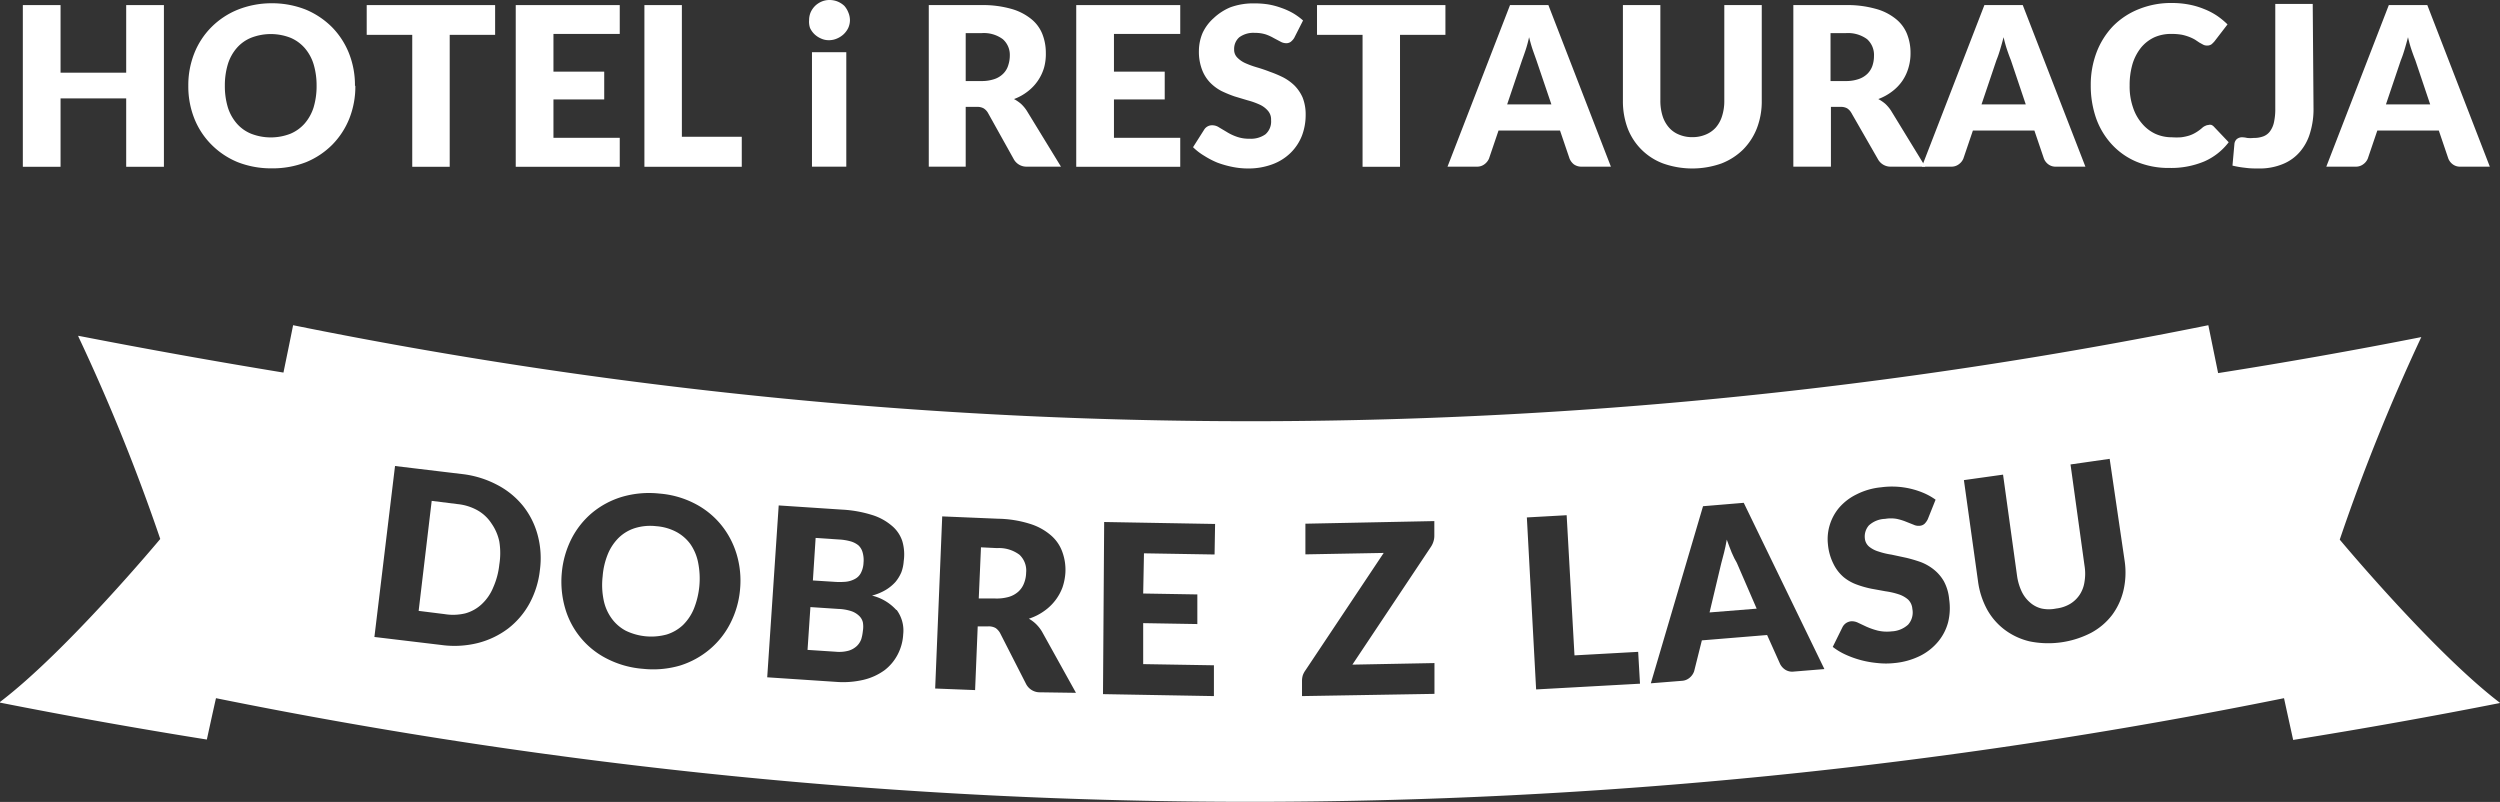
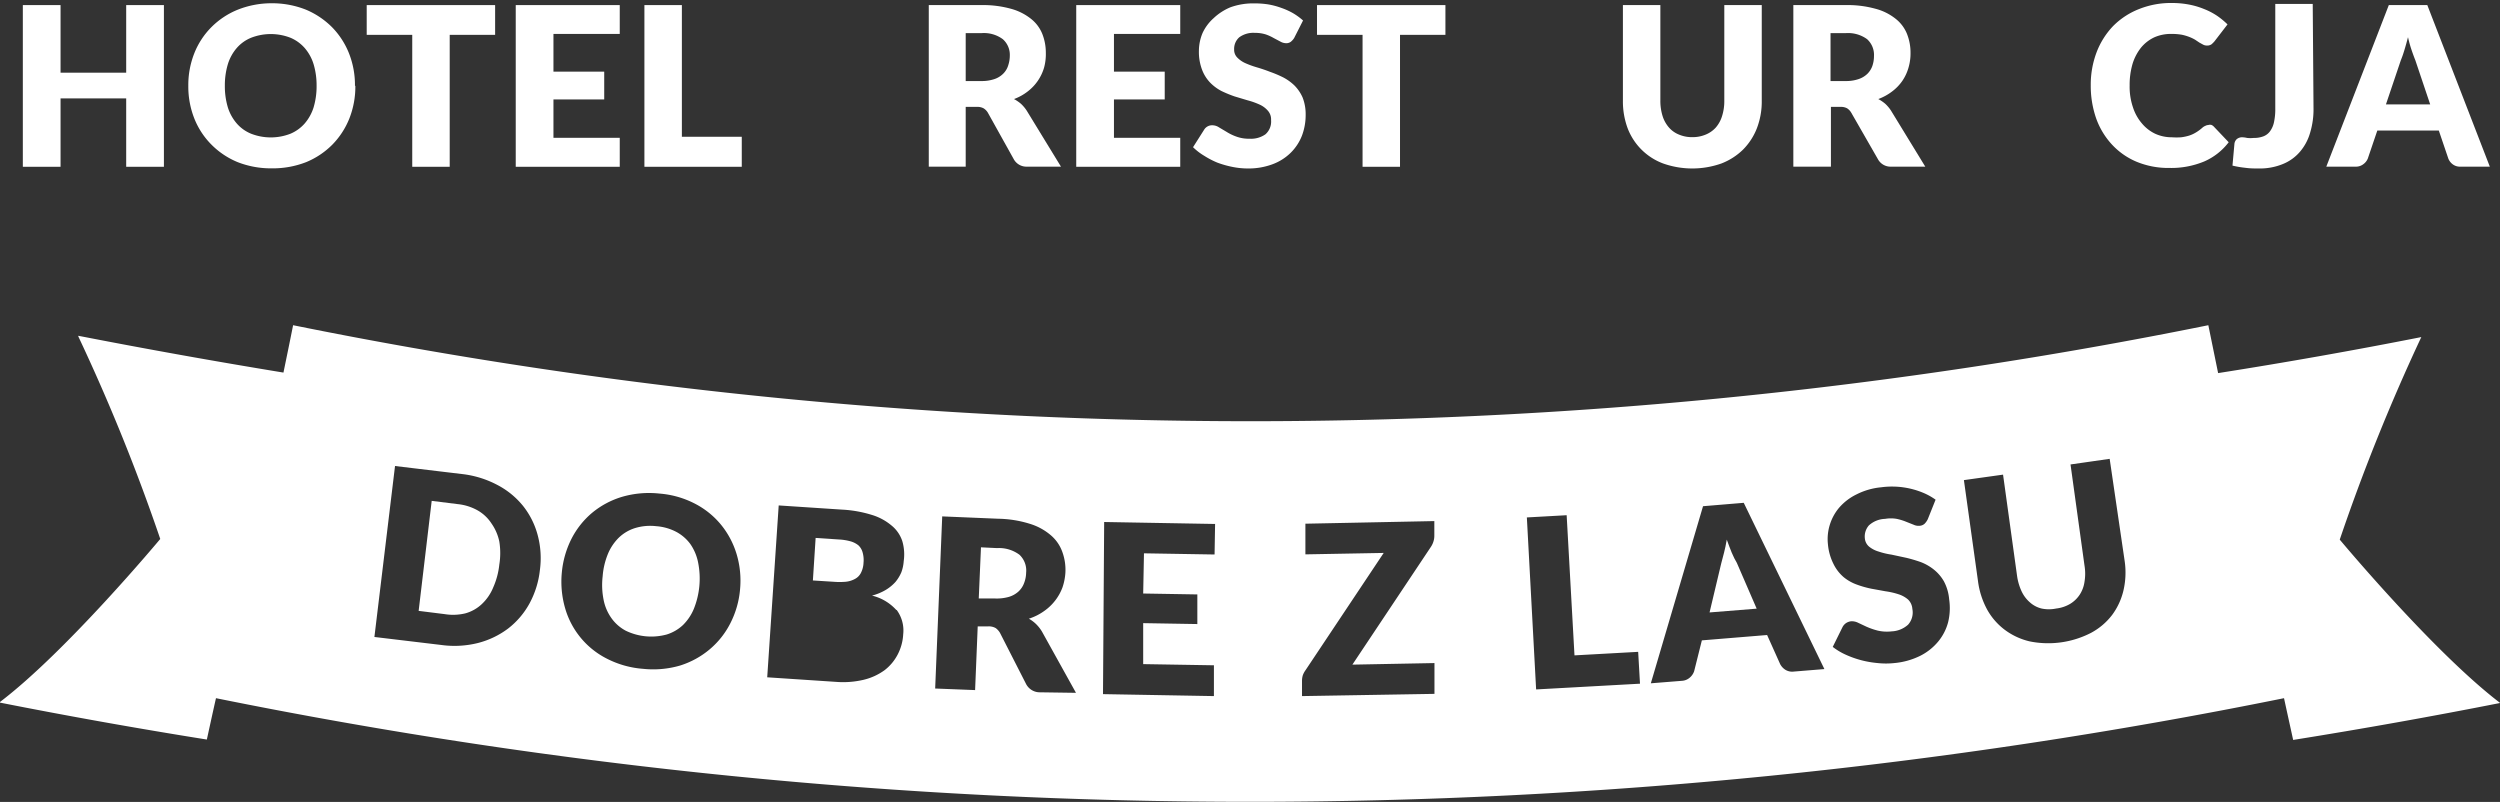
<svg xmlns="http://www.w3.org/2000/svg" viewBox="0 0 191.57 61.45">
  <rect x="0" y="0" width="191.57" height="61.45" fill="#333333" stroke="none" />
  <defs>
    <style>.cls-1{fill:#fff;}</style>
  </defs>
  <g id="Warstwa_2" data-name="Warstwa 2">
    <g id="Tryb_izolacji" data-name="Tryb izolacji">
      <path class="cls-1" d="M65.78,41.79a1.67,1.67,0,0,0-.61-.31,4.05,4.05,0,0,0-.88-.14l-1.79-.12-.21,3.26,1.59.1a5.45,5.45,0,0,0,.91,0,1.85,1.85,0,0,0,.71-.21,1.07,1.07,0,0,0,.47-.47,1.86,1.86,0,0,0,.2-.78,2.13,2.13,0,0,0-.07-.79A1.15,1.15,0,0,0,65.78,41.79Z" />
      <path class="cls-1" d="M132.7,42.35c-.12-.3-.25-.63-.38-1-.07.37-.13.72-.21,1s-.15.6-.22.84L131,46.93l3.61-.29-1.52-3.51Q132.89,42.8,132.7,42.35Z" />
-       <path class="cls-1" d="M65.82,47.18a1.59,1.59,0,0,0-.59-.35,3.61,3.61,0,0,0-1-.17l-2.13-.14-.22,3.28,2.15.14a2.75,2.75,0,0,0,1-.08,1.58,1.58,0,0,0,.63-.36,1.38,1.38,0,0,0,.34-.53,3.39,3.39,0,0,0,.12-.62,2,2,0,0,0,0-.66A1,1,0,0,0,65.82,47.18Z" />
      <path class="cls-1" d="M76.4,42l-1.23-.06L75,45.86l1.23,0a3.43,3.43,0,0,0,1.07-.12,1.9,1.9,0,0,0,.74-.41,1.65,1.65,0,0,0,.43-.64,2.28,2.28,0,0,0,.16-.8,1.66,1.66,0,0,0-.51-1.38A2.62,2.62,0,0,0,76.4,42Z" />
      <path class="cls-1" d="M191.56,53.85c-5.08-3.87-12.27-12.5-12.27-12.5a151,151,0,0,1,6.25-15.52v0q-7.75,1.53-15.57,2.76l-.75-3.67a369.61,369.61,0,0,1-146.76,0c-.24,1.21-.49,2.42-.74,3.63Q13.85,27.26,6,25.73a.11.11,0,0,1,0,.05A148.59,148.59,0,0,1,12.28,41.3S5.1,49.92,0,53.79c0,0,0,0,0,.05q7.89,1.56,15.85,2.83c.23-1.05.46-2.11.7-3.17a399.2,399.2,0,0,0,158.47,0c.23,1.07.47,2.14.7,3.2q8-1.28,15.85-2.83ZM41.37,43.69a6.92,6.92,0,0,1-.8,2.56,6.16,6.16,0,0,1-1.63,1.91,6.52,6.52,0,0,1-2.31,1.11,7.42,7.42,0,0,1-2.84.15l-5.1-.61,1.58-13.1,5.09.61a7.59,7.59,0,0,1,2.73.83,6.23,6.23,0,0,1,2,1.63A6.11,6.11,0,0,1,41.2,41,6.81,6.81,0,0,1,41.37,43.69Zm15.34,1.46a7,7,0,0,1-.74,2.6,6.38,6.38,0,0,1-1.58,2A6.58,6.58,0,0,1,52.11,51a7.35,7.35,0,0,1-2.84.25,7.27,7.27,0,0,1-2.75-.77,6.27,6.27,0,0,1-3.22-3.89,7.32,7.32,0,0,1-.25-2.7,7.18,7.18,0,0,1,.74-2.6,6.4,6.4,0,0,1,1.59-2,6.55,6.55,0,0,1,2.29-1.22,7.4,7.4,0,0,1,2.85-.25,7.1,7.1,0,0,1,2.74.78,6.34,6.34,0,0,1,2,1.62,6.53,6.53,0,0,1,1.19,2.26A7.06,7.06,0,0,1,56.71,45.15Zm12,1.59a2.64,2.64,0,0,1,.5,1.87,3.75,3.75,0,0,1-.42,1.54,3.62,3.62,0,0,1-1,1.2,4.51,4.51,0,0,1-1.61.74,6.83,6.83,0,0,1-2.12.16l-5.27-.35.88-13.17,4.84.32a9.31,9.31,0,0,1,2.31.41,4.24,4.24,0,0,1,1.51.82,2.57,2.57,0,0,1,.81,1.18A3.62,3.62,0,0,1,69.25,43a3.07,3.07,0,0,1-.18.85,3,3,0,0,1-.45.74,3.26,3.26,0,0,1-.74.61,4.12,4.12,0,0,1-1.06.44A3.67,3.67,0,0,1,68.68,46.74Zm11,6.31a1.18,1.18,0,0,1-1.08-.63l-2-3.92a1.21,1.21,0,0,0-.33-.37A1.07,1.07,0,0,0,75.7,48l-.78,0-.2,4.88-3.06-.12.54-13.19,4.3.18a8.56,8.56,0,0,1,2.42.39,4.47,4.47,0,0,1,1.62.89,3,3,0,0,1,.87,1.28,4,4,0,0,1,.23,1.56A4.32,4.32,0,0,1,81.42,45a3.77,3.77,0,0,1-.55,1,3.82,3.82,0,0,1-.87.83,4.2,4.2,0,0,1-1.16.58,2.71,2.71,0,0,1,.55.41,2.9,2.9,0,0,1,.45.57l2.61,4.7ZM93.07,42.49l-5.41-.09-.06,3.08,4.15.07,0,2.27-4.15-.07,0,3.14,5.42.09,0,2.36-8.5-.15L84.61,40l8.5.15Zm6.7,10.85,0-1.17a1.52,1.52,0,0,1,.06-.42,1.54,1.54,0,0,1,.2-.38l6-9-6,.11,0-2.35,9.88-.2,0,1.11a1.43,1.43,0,0,1-.07.46,1.56,1.56,0,0,1-.21.43l-6,9,6.29-.12,0,2.36Zm17.94-.51L117,39.65l3.05-.17.6,10.74,4.88-.27.14,2.44Zm19.76-1.37a1,1,0,0,1-.65-.13,1.15,1.15,0,0,1-.41-.44l-1-2.23-5,.41-.59,2.36a1.1,1.1,0,0,1-.32.48,1,1,0,0,1-.62.26l-2.38.19,4-13.57,3.12-.26,6.18,12.74Zm11.81-3.78a3.86,3.86,0,0,1-.76,1.48,4.27,4.27,0,0,1-1.37,1.09,5.61,5.61,0,0,1-2,.56,5.89,5.89,0,0,1-1.26,0,7.66,7.66,0,0,1-1.27-.22,7.49,7.49,0,0,1-1.18-.42,4.83,4.83,0,0,1-1-.6l.75-1.52a.86.86,0,0,1,.25-.29.89.89,0,0,1,.38-.15,1.06,1.06,0,0,1,.56.11l.66.31a5.49,5.49,0,0,0,.84.29,3.12,3.12,0,0,0,1.08.06,2,2,0,0,0,1.25-.51,1.4,1.4,0,0,0,.33-1.21,1.1,1.1,0,0,0-.33-.72,2.08,2.08,0,0,0-.72-.4,5.77,5.77,0,0,0-1-.23l-1.1-.2a7.49,7.49,0,0,1-1.12-.32,3.37,3.37,0,0,1-1-.57,3.15,3.15,0,0,1-.77-1,4.14,4.14,0,0,1-.43-1.52,3.69,3.69,0,0,1,.14-1.47,3.73,3.73,0,0,1,.74-1.35,4.18,4.18,0,0,1,1.32-1,5.25,5.25,0,0,1,1.88-.54,6.21,6.21,0,0,1,3.31.46,4.8,4.8,0,0,1,.86.49l-.6,1.5a1.26,1.26,0,0,1-.25.35.62.62,0,0,1-.37.15.88.88,0,0,1-.46-.08l-.58-.23a4.09,4.09,0,0,0-.72-.22,2.61,2.61,0,0,0-.89,0,1.93,1.93,0,0,0-1.24.5,1.29,1.29,0,0,0-.31,1,.93.93,0,0,0,.33.63,2.06,2.06,0,0,0,.71.37,5.73,5.73,0,0,0,1,.24l1.12.24a11,11,0,0,1,1.12.33,3.71,3.71,0,0,1,1,.57,3.16,3.16,0,0,1,.78.91,3.56,3.56,0,0,1,.4,1.37A4.57,4.57,0,0,1,149.28,47.68Zm13.44-2.45a5.11,5.11,0,0,1-.87,1.89,5,5,0,0,1-1.61,1.37,7.16,7.16,0,0,1-4.7.66,5.14,5.14,0,0,1-1.92-.89,4.93,4.93,0,0,1-1.36-1.57,6.23,6.23,0,0,1-.69-2.16l-1.08-7.74,3-.42,1.07,7.73a4.19,4.19,0,0,0,.35,1.21,2.54,2.54,0,0,0,.64.85,2.07,2.07,0,0,0,.89.47,2.76,2.76,0,0,0,1.12,0,2.71,2.71,0,0,0,1.06-.35,2.3,2.3,0,0,0,.73-.69,2.41,2.41,0,0,0,.38-1,3.8,3.8,0,0,0,0-1.26l-1.07-7.74,3-.43L162.81,43A6.07,6.07,0,0,1,162.72,45.23Z" />
      <path class="cls-1" d="M37.66,40.11a3.09,3.09,0,0,0-1.06-1,3.94,3.94,0,0,0-1.52-.48l-2-.25-1,8.43,2,.25A4,4,0,0,0,35.66,47a3,3,0,0,0,1.25-.7A3.62,3.62,0,0,0,37.8,45a5.76,5.76,0,0,0,.46-1.73,5.53,5.53,0,0,0,0-1.78A3.74,3.74,0,0,0,37.66,40.11Z" />
      <path class="cls-1" d="M52.9,41.69a3.21,3.21,0,0,0-1.09-.94,3.92,3.92,0,0,0-1.53-.43,4,4,0,0,0-1.6.14,3.14,3.14,0,0,0-1.24.72,3.78,3.78,0,0,0-.85,1.25,5.63,5.63,0,0,0-.41,1.73A5.79,5.79,0,0,0,46.26,46a3.59,3.59,0,0,0,.61,1.39,3.17,3.17,0,0,0,1.08.94,4.49,4.49,0,0,0,3.14.29,3.21,3.21,0,0,0,1.24-.72,3.76,3.76,0,0,0,.84-1.25,6.24,6.24,0,0,0,.33-3.52A3.74,3.74,0,0,0,52.9,41.69Z" />
      <polygon class="cls-1" points="12.56 0.39 12.56 12.78 9.67 12.78 9.67 7.54 4.64 7.54 4.64 12.78 1.75 12.78 1.75 0.39 4.64 0.39 4.64 5.57 9.67 5.57 9.67 0.39 12.56 0.39" />
      <path class="cls-1" d="M27.23,6.58a6.65,6.65,0,0,1-.46,2.5,6.06,6.06,0,0,1-1.3,2,6.09,6.09,0,0,1-2,1.34,7,7,0,0,1-2.63.48,7,7,0,0,1-2.64-.48,6.09,6.09,0,0,1-2-1.34,5.93,5.93,0,0,1-1.31-2,6.65,6.65,0,0,1-.46-2.5,6.62,6.62,0,0,1,.46-2.5,5.93,5.93,0,0,1,1.31-2,6.07,6.07,0,0,1,2-1.33A7,7,0,0,1,20.81.25a7,7,0,0,1,2.63.49,6.25,6.25,0,0,1,2,1.34,6.06,6.06,0,0,1,1.3,2,6.6,6.6,0,0,1,.46,2.49m-2.94,0a5.62,5.62,0,0,0-.23-1.65,3.43,3.43,0,0,0-.69-1.25,3,3,0,0,0-1.09-.78,4.16,4.16,0,0,0-3,0,2.91,2.91,0,0,0-1.1.78,3.43,3.43,0,0,0-.69,1.25,5.62,5.62,0,0,0-.23,1.65,5.64,5.64,0,0,0,.23,1.66,3.47,3.47,0,0,0,.69,1.24,2.91,2.91,0,0,0,1.1.78,4.16,4.16,0,0,0,3,0,3,3,0,0,0,1.09-.78,3.47,3.47,0,0,0,.69-1.24,5.64,5.64,0,0,0,.23-1.66" />
      <polygon class="cls-1" points="37.94 2.67 34.46 2.67 34.46 12.78 31.59 12.78 31.59 2.67 28.1 2.67 28.1 0.39 37.94 0.39 37.94 2.67" />
      <polygon class="cls-1" points="42.41 2.6 42.41 5.49 46.3 5.49 46.3 7.62 42.41 7.62 42.41 10.56 47.49 10.56 47.49 12.78 39.52 12.78 39.52 0.39 47.49 0.39 47.49 2.6 42.41 2.6" />
      <polygon class="cls-1" points="56.84 10.48 56.84 12.78 49.38 12.78 49.38 0.39 52.25 0.39 52.25 10.48 56.84 10.48" />
-       <path class="cls-1" d="M65.13,1.55a1.49,1.49,0,0,1-.13.59,1.65,1.65,0,0,1-.35.48,1.72,1.72,0,0,1-.51.33,1.51,1.51,0,0,1-.63.13,1.38,1.38,0,0,1-.6-.13,1.67,1.67,0,0,1-.5-.33,1.61,1.61,0,0,1-.34-.48A1.48,1.48,0,0,1,62,1.55a1.54,1.54,0,0,1,.12-.61,1.66,1.66,0,0,1,.34-.49,1.67,1.67,0,0,1,.5-.33,1.53,1.53,0,0,1,.6-.12,1.68,1.68,0,0,1,.63.12,1.72,1.72,0,0,1,.51.33A1.69,1.69,0,0,1,65,.94a1.55,1.55,0,0,1,.13.61m-.28,11.22H62.22V4h2.63Z" />
      <path class="cls-1" d="M81.3,12.77H78.7a1.11,1.11,0,0,1-1-.54l-2-3.59a1,1,0,0,0-.33-.34,1,1,0,0,0-.51-.11H74v4.58H71.17V.39h4a8,8,0,0,1,2.29.28A4.25,4.25,0,0,1,79,1.44a2.81,2.81,0,0,1,.87,1.16,3.91,3.91,0,0,1,.27,1.46A3.88,3.88,0,0,1,80,5.2,3.55,3.55,0,0,1,78.76,7a3.88,3.88,0,0,1-1.06.59,3.1,3.1,0,0,1,.53.36,2.81,2.81,0,0,1,.44.52ZM75.2,6.21a3,3,0,0,0,1-.15,1.73,1.73,0,0,0,.67-.41A1.52,1.52,0,0,0,77.26,5a2.37,2.37,0,0,0,.12-.76A1.59,1.59,0,0,0,76.84,3a2.43,2.43,0,0,0-1.64-.46H74V6.21Z" />
      <polygon class="cls-1" points="85.36 2.6 85.36 5.49 89.25 5.49 89.25 7.62 85.36 7.62 85.36 10.56 90.44 10.56 90.44 12.78 82.47 12.78 82.47 0.39 90.44 0.39 90.44 2.6 85.36 2.6" />
      <path class="cls-1" d="M99.17,2.91a1.14,1.14,0,0,1-.27.3.57.57,0,0,1-.36.1.9.9,0,0,1-.42-.12l-.51-.27A3.53,3.53,0,0,0,97,2.64a2.64,2.64,0,0,0-.83-.12,1.82,1.82,0,0,0-1.21.34,1.18,1.18,0,0,0-.39.93.84.84,0,0,0,.24.62,2,2,0,0,0,.62.43,6.83,6.83,0,0,0,.88.32c.34.1.67.21,1,.34a9.1,9.1,0,0,1,1,.42,3.71,3.71,0,0,1,.88.63,3.05,3.05,0,0,1,.63.93,3.52,3.52,0,0,1,.23,1.33,4.46,4.46,0,0,1-.29,1.6,3.76,3.76,0,0,1-.87,1.31,3.92,3.92,0,0,1-1.39.87,5.25,5.25,0,0,1-1.88.32,6,6,0,0,1-1.18-.12,7.37,7.37,0,0,1-1.16-.33,6.42,6.42,0,0,1-1-.52,4.54,4.54,0,0,1-.86-.66l.85-1.34a.71.71,0,0,1,.63-.34.93.93,0,0,1,.51.16l.59.35a3.74,3.74,0,0,0,.75.36,2.76,2.76,0,0,0,1,.16,1.92,1.92,0,0,0,1.22-.34,1.3,1.3,0,0,0,.43-1.09,1,1,0,0,0-.24-.71A1.84,1.84,0,0,0,96.49,8a5.63,5.63,0,0,0-.88-.31l-1-.3a9,9,0,0,1-1-.41,3.43,3.43,0,0,1-.87-.64,2.9,2.9,0,0,1-.63-1,3.86,3.86,0,0,1-.24-1.45,3.56,3.56,0,0,1,.28-1.36A3.46,3.46,0,0,1,93,1.39,4.23,4.23,0,0,1,94.28.56a5.09,5.09,0,0,1,1.81-.3A6.75,6.75,0,0,1,97.2.34a5.77,5.77,0,0,1,1,.27,5.26,5.26,0,0,1,.9.41,4.84,4.84,0,0,1,.75.55Z" />
      <polygon class="cls-1" points="110.76 2.67 107.28 2.67 107.28 12.78 104.41 12.78 104.41 2.67 100.92 2.67 100.92 0.39 110.76 0.39 110.76 2.67" />
-       <path class="cls-1" d="M123.44,12.77h-2.22a1,1,0,0,1-.61-.17,1.1,1.1,0,0,1-.34-.45L119.54,10h-4.71l-.73,2.15a1.07,1.07,0,0,1-.34.43.92.92,0,0,1-.6.19h-2.24L115.71.39h2.94ZM118.88,8l-1.15-3.39-.27-.76c-.1-.29-.19-.61-.29-1a9.33,9.33,0,0,1-.27,1c-.1.3-.19.55-.27.77L115.49,8Z" />
      <path class="cls-1" d="M129.71,10.51a2.59,2.59,0,0,0,1-.2,2.11,2.11,0,0,0,.77-.54,2.41,2.41,0,0,0,.48-.88,3.77,3.77,0,0,0,.17-1.16V.39H135V7.73a5.71,5.71,0,0,1-.37,2.09,4.78,4.78,0,0,1-1.06,1.64,4.89,4.89,0,0,1-1.67,1.07,6.7,6.7,0,0,1-4.45,0,4.64,4.64,0,0,1-2.73-2.71,5.92,5.92,0,0,1-.36-2.09V.39h2.87V7.72a3.89,3.89,0,0,0,.17,1.17,2.45,2.45,0,0,0,.48.87,2,2,0,0,0,.77.55,2.56,2.56,0,0,0,1,.2" />
      <path class="cls-1" d="M147.53,12.77h-2.61a1.1,1.1,0,0,1-1-.54l-2.06-3.59a1,1,0,0,0-.32-.34,1,1,0,0,0-.51-.11h-.73v4.58h-2.88V.39h4a8,8,0,0,1,2.29.28,4.17,4.17,0,0,1,1.55.77,2.81,2.81,0,0,1,.87,1.16,3.91,3.91,0,0,1,.27,1.46,3.88,3.88,0,0,1-.16,1.14,3.47,3.47,0,0,1-.47,1A3.52,3.52,0,0,1,145,7a4.09,4.09,0,0,1-1.07.59,3.1,3.1,0,0,1,.53.36,2.81,2.81,0,0,1,.44.52Zm-6.11-6.56a2.93,2.93,0,0,0,1-.15,1.77,1.77,0,0,0,.68-.41,1.61,1.61,0,0,0,.38-.61,2.37,2.37,0,0,0,.12-.76A1.62,1.62,0,0,0,143.07,3a2.48,2.48,0,0,0-1.65-.46h-1.15V6.21Z" />
-       <path class="cls-1" d="M159.8,12.77h-2.23a.93.93,0,0,1-.6-.17,1,1,0,0,1-.35-.45L155.89,10h-4.71l-.73,2.15a1,1,0,0,1-.34.43.92.92,0,0,1-.6.19h-2.24L152.06.39H155ZM155.23,8l-1.14-3.39c-.09-.22-.18-.47-.28-.76s-.19-.61-.28-1c-.09.35-.18.67-.28,1s-.18.55-.27.77L151.84,8Z" />
      <path class="cls-1" d="M169.24,9.57a.52.52,0,0,1,.21,0,.54.54,0,0,1,.19.13l1.14,1.2a4.72,4.72,0,0,1-1.87,1.47,6.59,6.59,0,0,1-2.67.5,6.38,6.38,0,0,1-2.53-.48,5.44,5.44,0,0,1-1.89-1.33,5.83,5.83,0,0,1-1.2-2,7.61,7.61,0,0,1-.41-2.52A7,7,0,0,1,160.66,4a6,6,0,0,1,1.26-2,5.77,5.77,0,0,1,2-1.31,6.56,6.56,0,0,1,2.51-.46,6.86,6.86,0,0,1,1.31.12,5.91,5.91,0,0,1,1.15.34,5.16,5.16,0,0,1,1,.52,5.86,5.86,0,0,1,.8.66l-1,1.3a2.28,2.28,0,0,1-.22.22.57.57,0,0,1-.36.1.59.59,0,0,1-.29-.07l-.29-.16-.33-.22a3,3,0,0,0-.44-.21,3.66,3.66,0,0,0-.58-.17,4.62,4.62,0,0,0-.79-.06,3.13,3.13,0,0,0-1.31.26,2.93,2.93,0,0,0-1,.77,3.76,3.76,0,0,0-.66,1.24,5.73,5.73,0,0,0-.23,1.68,4.92,4.92,0,0,0,.26,1.69,3.55,3.55,0,0,0,.7,1.24,3,3,0,0,0,1,.77,3.06,3.06,0,0,0,1.28.27,5.14,5.14,0,0,0,.71,0,3.65,3.65,0,0,0,.61-.13,2.45,2.45,0,0,0,.52-.24,3.21,3.21,0,0,0,.5-.37.79.79,0,0,1,.23-.14.5.5,0,0,1,.24-.06" />
      <path class="cls-1" d="M177.28,8.29a6.15,6.15,0,0,1-.26,1.88,3.87,3.87,0,0,1-.78,1.46,3.39,3.39,0,0,1-1.31.94,4.64,4.64,0,0,1-1.86.34c-.33,0-.64,0-1-.05a7.47,7.47,0,0,1-1-.17l.15-1.67a.57.57,0,0,1,.18-.36.63.63,0,0,1,.43-.14,1.81,1.81,0,0,1,.36.05,2.44,2.44,0,0,0,.51,0,2,2,0,0,0,.73-.12,1.13,1.13,0,0,0,.51-.38,1.81,1.81,0,0,0,.31-.7,4.69,4.69,0,0,0,.1-1.07v-8h2.87Z" />
      <path class="cls-1" d="M190.79,12.77h-2.23a.93.93,0,0,1-.6-.17,1,1,0,0,1-.35-.45L186.88,10h-4.71l-.73,2.15a1,1,0,0,1-.34.43.92.92,0,0,1-.6.19h-2.24L183.05.39H186ZM186.22,8l-1.14-3.39c-.09-.22-.18-.47-.28-.76s-.19-.61-.28-1c-.09.35-.18.67-.28,1s-.18.55-.27.77L182.83,8Z" />
    </g>
  </g>
</svg>